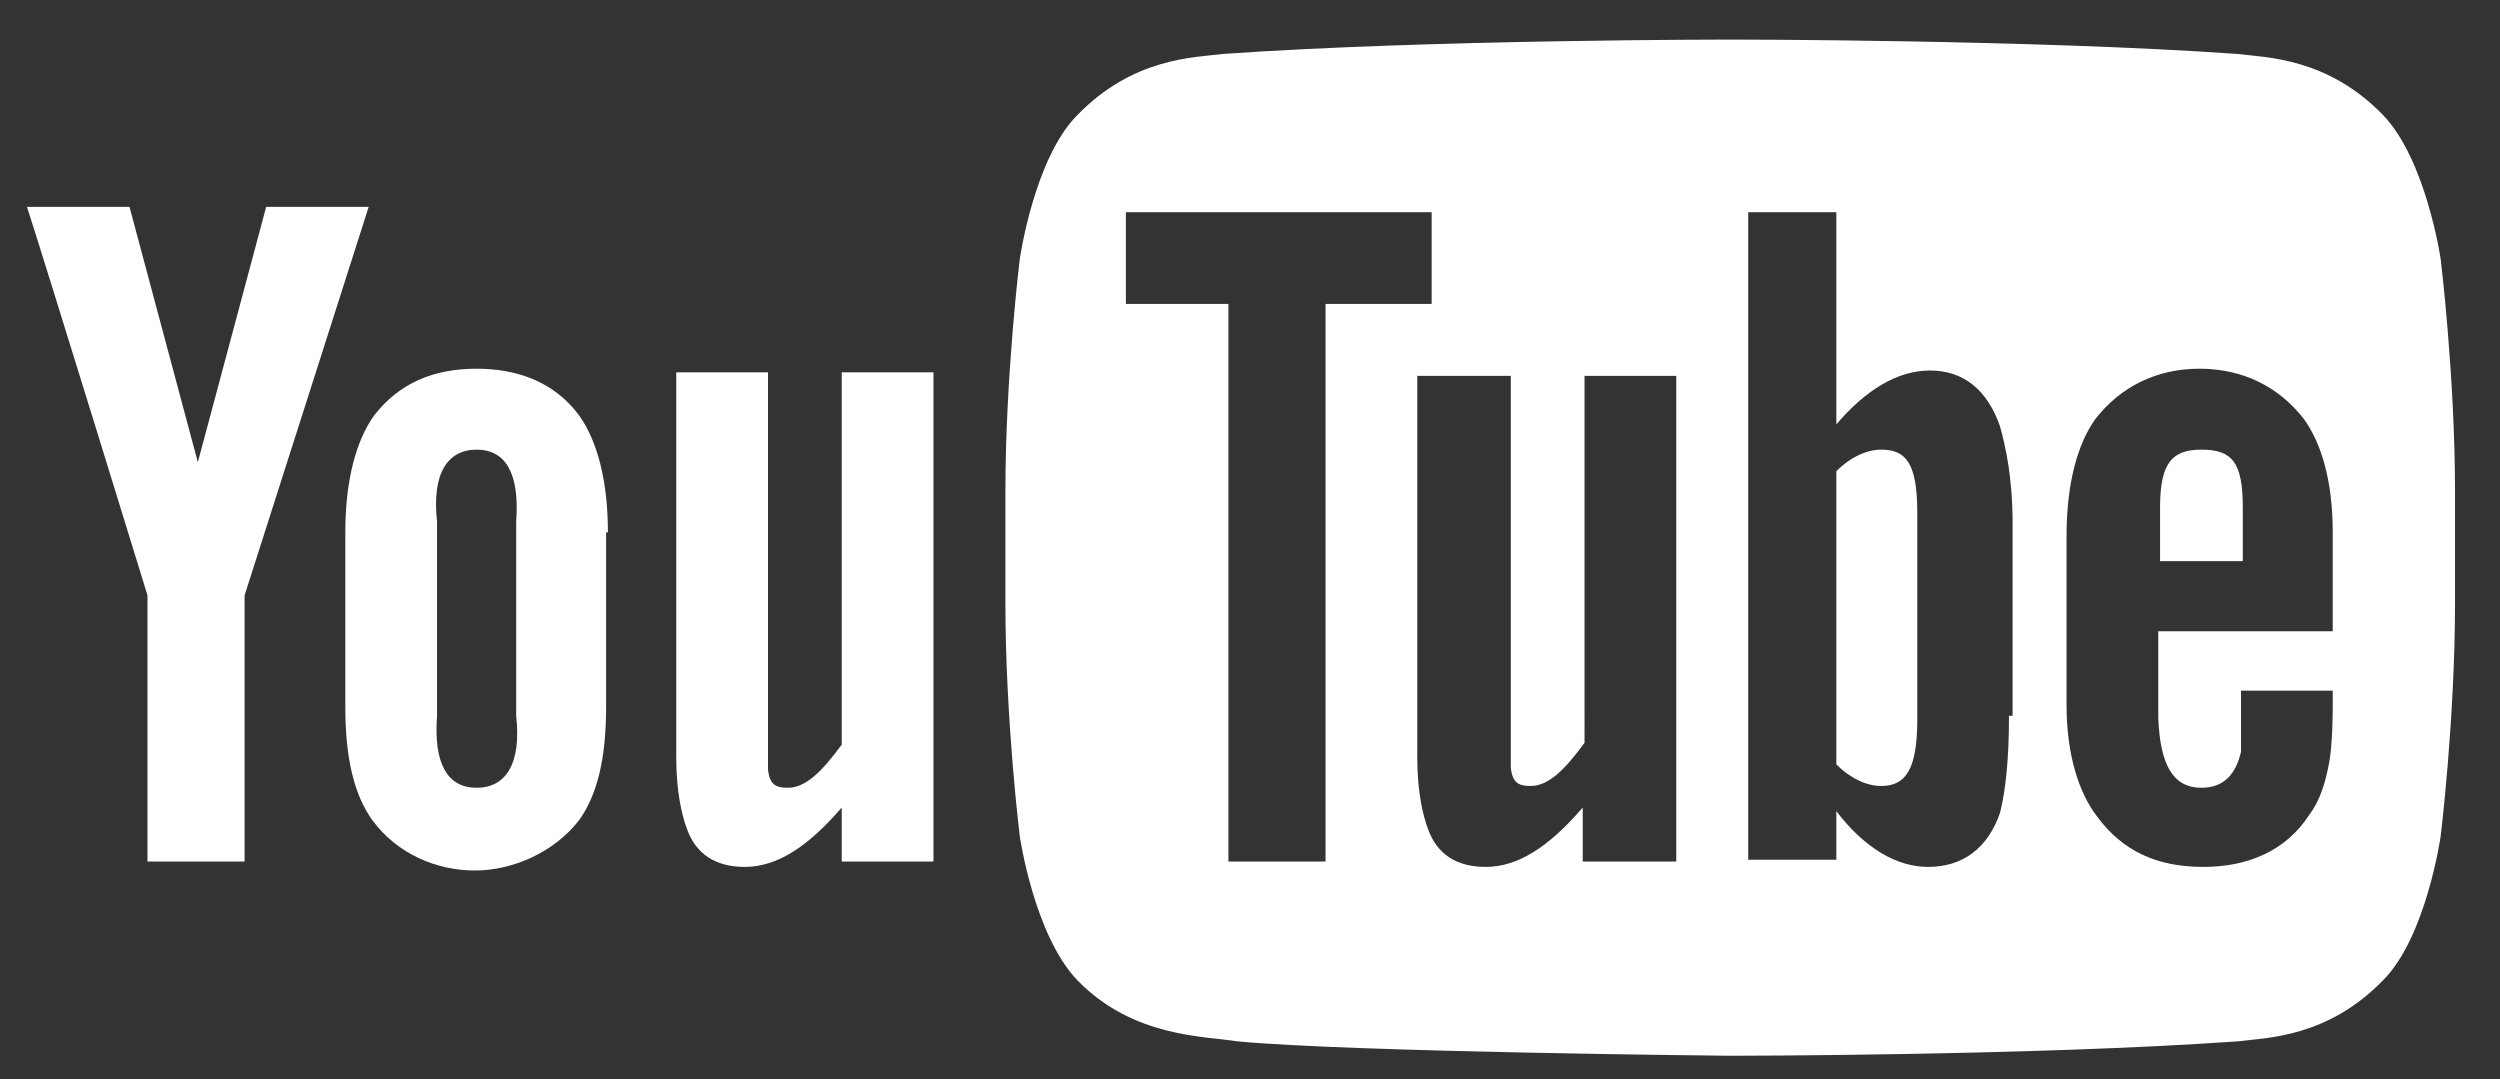
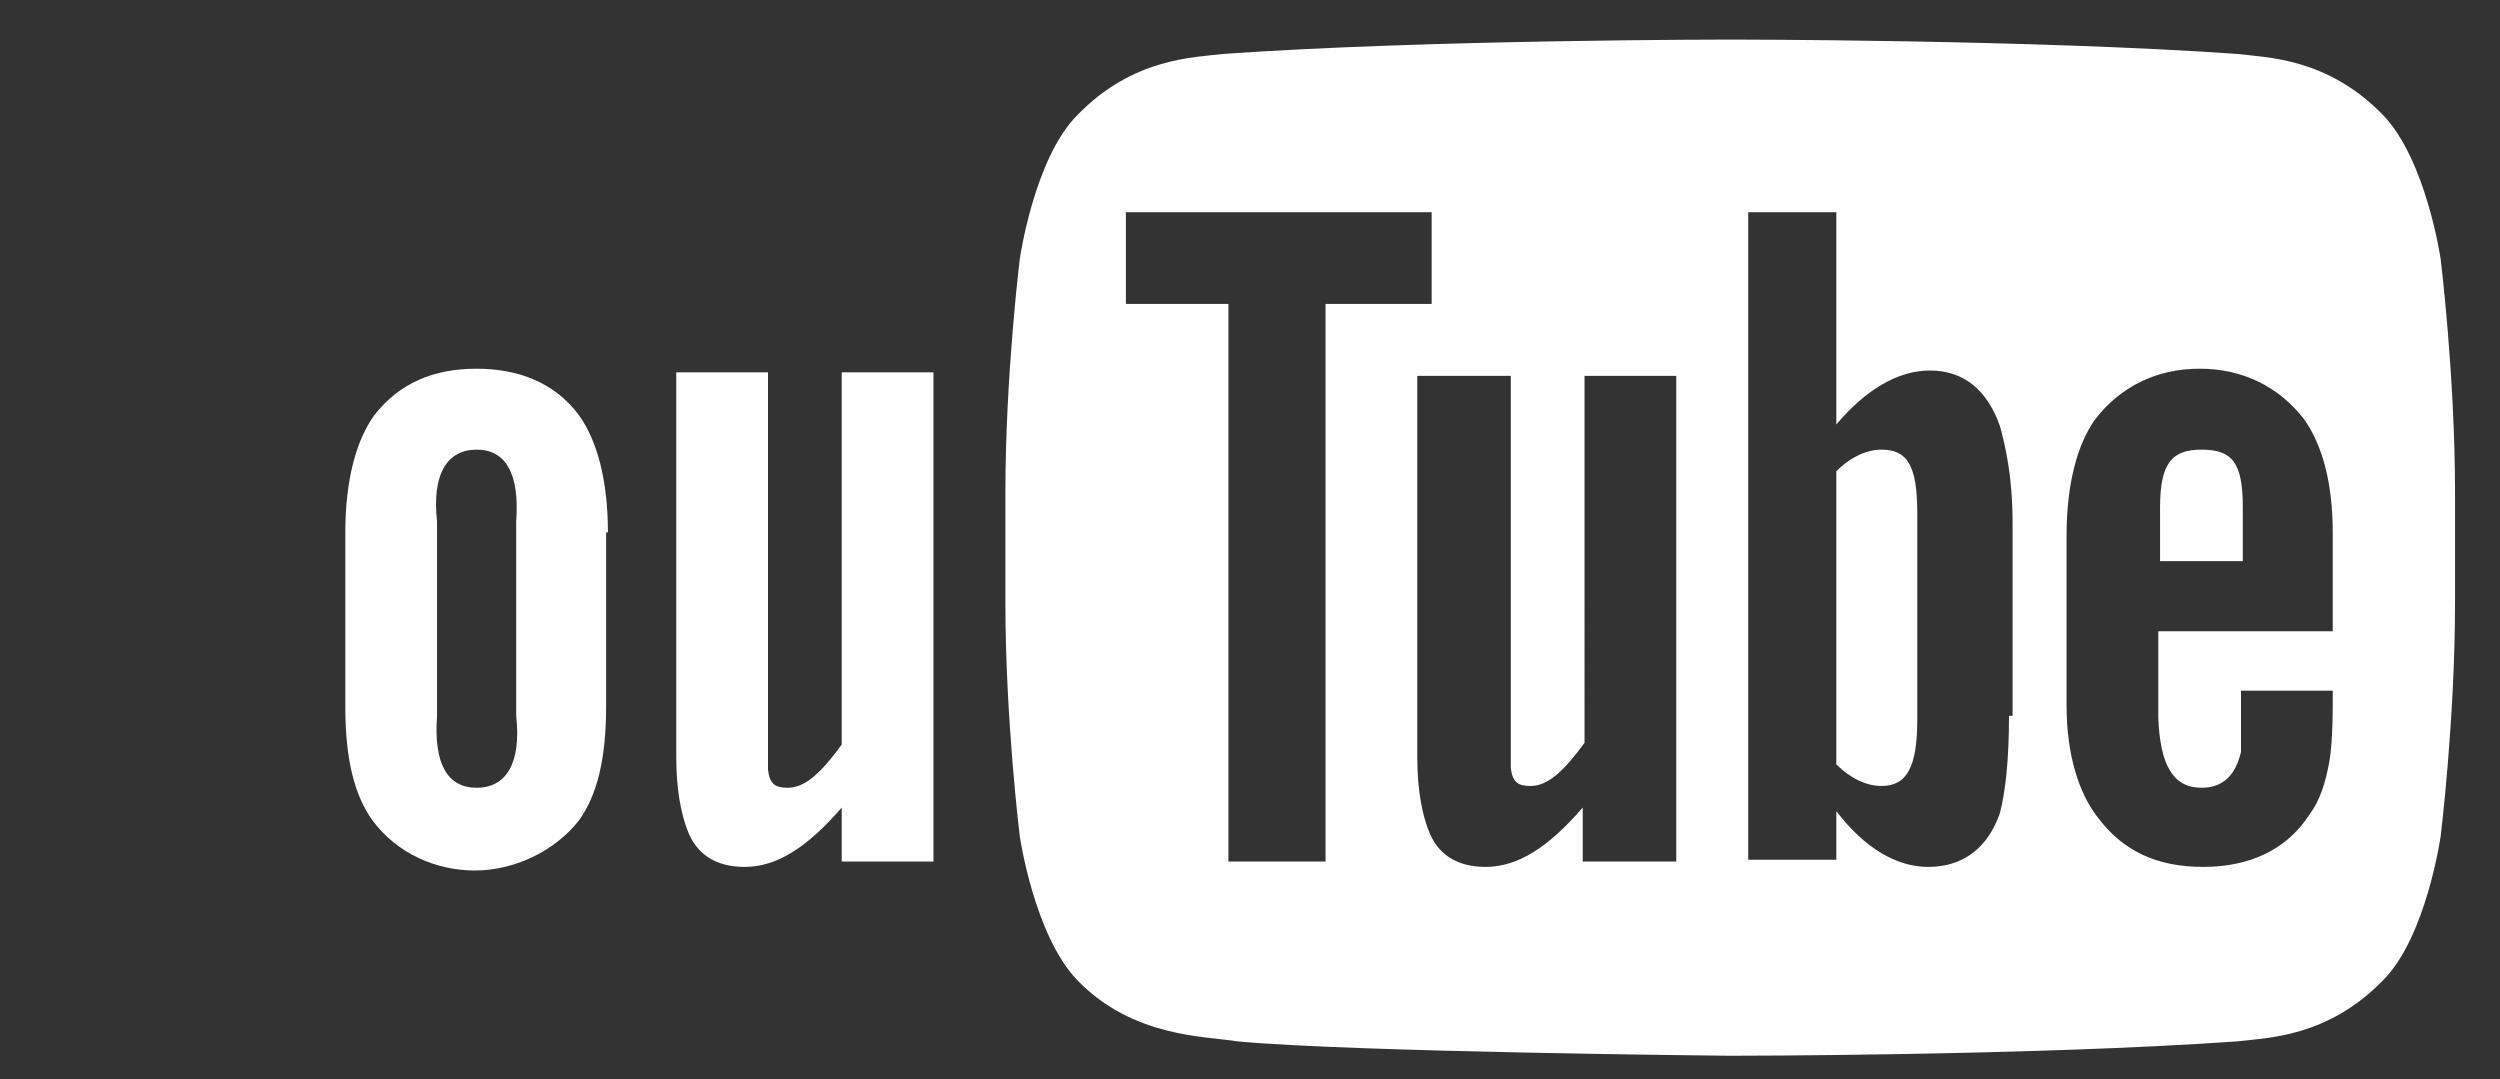
<svg xmlns="http://www.w3.org/2000/svg" version="1.1" id="Ebene_1" x="0px" y="0px" viewBox="0 0 139 60" style="enable-background:new 0 0 139 60;" xml:space="preserve">
  <rect x="0" y="0" width="139" height="60" fill="#333333" stroke="none" />
  <style type="text/css">
	.st0{fill:#FFFFFF;}
</style>
  <path class="st0" d="M51.9,47.9h-5.1v-3c-1.9,2.2-3.6,3.3-5.4,3.3c-1.6,0-2.7-0.7-3.2-2.1c-0.3-0.8-0.6-2.1-0.6-4V20.7h5.1v20.2  c0,1.1,0,1.6,0,1.9c0.1,0.8,0.4,1,1.1,1c1,0,1.9-0.9,3-2.4V20.7h5.1V47.9" />
  <g>
    <path class="st0" d="M33.8,29.6c0-2.9-0.6-5.1-1.6-6.5c-1.4-1.9-3.5-2.6-5.7-2.6c-2.4,0-4.3,0.8-5.7,2.6c-1,1.4-1.6,3.6-1.6,6.5   l0,9.7c0,2.9,0.5,4.9,1.5,6.3c1.4,1.9,3.6,2.8,5.7,2.8s4.4-1,5.8-2.8c1-1.4,1.5-3.4,1.5-6.3V29.6 M28.7,39.8c0.3,2.7-0.6,4-2.2,4   c-1.6,0-2.4-1.3-2.2-4V29c-0.3-2.7,0.6-4,2.2-4c1.6,0,2.4,1.3,2.2,4L28.7,39.8z" />
-     <path class="st0" d="M13.6,33.1v14.8H8.2V33.1c0,0-5.6-18.2-6.7-21.6h5.7l3.8,14.2l3.8-14.2h5.7L13.6,33.1" />
  </g>
  <path class="st0" d="M104.6,25c-0.8,0-1.7,0.4-2.5,1.2l0,16.3c0.8,0.8,1.7,1.2,2.5,1.2c1.4,0,2-1,2-3.7V28.5  C106.6,25.8,106,25,104.6,25" />
  <g>
    <path class="st0" d="M124.7,28.2c0-2.5-0.6-3.2-2.3-3.2c-1.6,0-2.3,0.7-2.3,3.2v3l4.6,0V28.2" />
    <path class="st0" d="M135.7,14.4c0,0-0.8-5.5-3.2-8c-3.1-3.2-6.5-3.2-8.1-3.4c-11.3-0.8-28.2-0.8-28.2-0.8h0c0,0-16.9,0-28.2,0.8   c-1.6,0.2-5,0.2-8.1,3.4c-2.4,2.4-3.2,8-3.2,8s-0.8,6.5-0.8,13v6.1c0,6.5,0.8,13,0.8,13s0.8,5.5,3.2,8c3.1,3.2,7.1,3.1,8.9,3.4   c6.4,0.6,27.4,0.8,27.4,0.8s16.9,0,28.2-0.8c1.6-0.2,5-0.2,8.1-3.4c2.4-2.4,3.2-8,3.2-8s0.8-6.5,0.8-13v-6.1   C136.5,20.9,135.7,14.4,135.7,14.4 M73.7,47.9h-5.4v-31h-5.7v-5.1l17,0v5.1h-5.9V47.9z M93.1,47.9H88v-3c-1.9,2.2-3.6,3.3-5.4,3.3   c-1.6,0-2.7-0.7-3.2-2.1c-0.3-0.8-0.6-2.1-0.6-4V20.9H84v19.9c0,1.1,0,1.6,0,1.9c0.1,0.8,0.4,1,1.1,1c1,0,1.9-0.9,3-2.4V20.9h5.1   V47.9z M111.7,39.8c0,2.5-0.2,4.2-0.5,5.4c-0.7,2-2.1,3-4,3c-1.7,0-3.5-1-5.1-3.1l0,2.7h-4.9V11.8h4.9l0,11.8c1.6-1.9,3.4-3,5.2-3   c1.9,0,3.2,1.1,3.9,3.1c0.3,1.1,0.7,2.8,0.7,5.4V39.8z M122.4,43.8c1.2,0,1.9-0.7,2.2-2c0-0.3,0-1.4,0-3.4h5.1v0.8   c0,1.6-0.1,2.7-0.2,3.2c-0.2,1.1-0.5,2.1-1.1,2.9c-1.3,2-3.4,2.9-5.9,2.9c-2.6,0-4.5-0.9-5.9-2.8c-1-1.3-1.7-3.4-1.7-6.2v-9.4   c0-2.9,0.6-5.1,1.6-6.5c1.4-1.8,3.4-2.8,5.8-2.8c2.4,0,4.4,1,5.8,2.8c1,1.4,1.6,3.5,1.6,6.3l0,5.5h-9.7v4.8   C120.1,42.5,120.8,43.8,122.4,43.8z" />
  </g>
</svg>